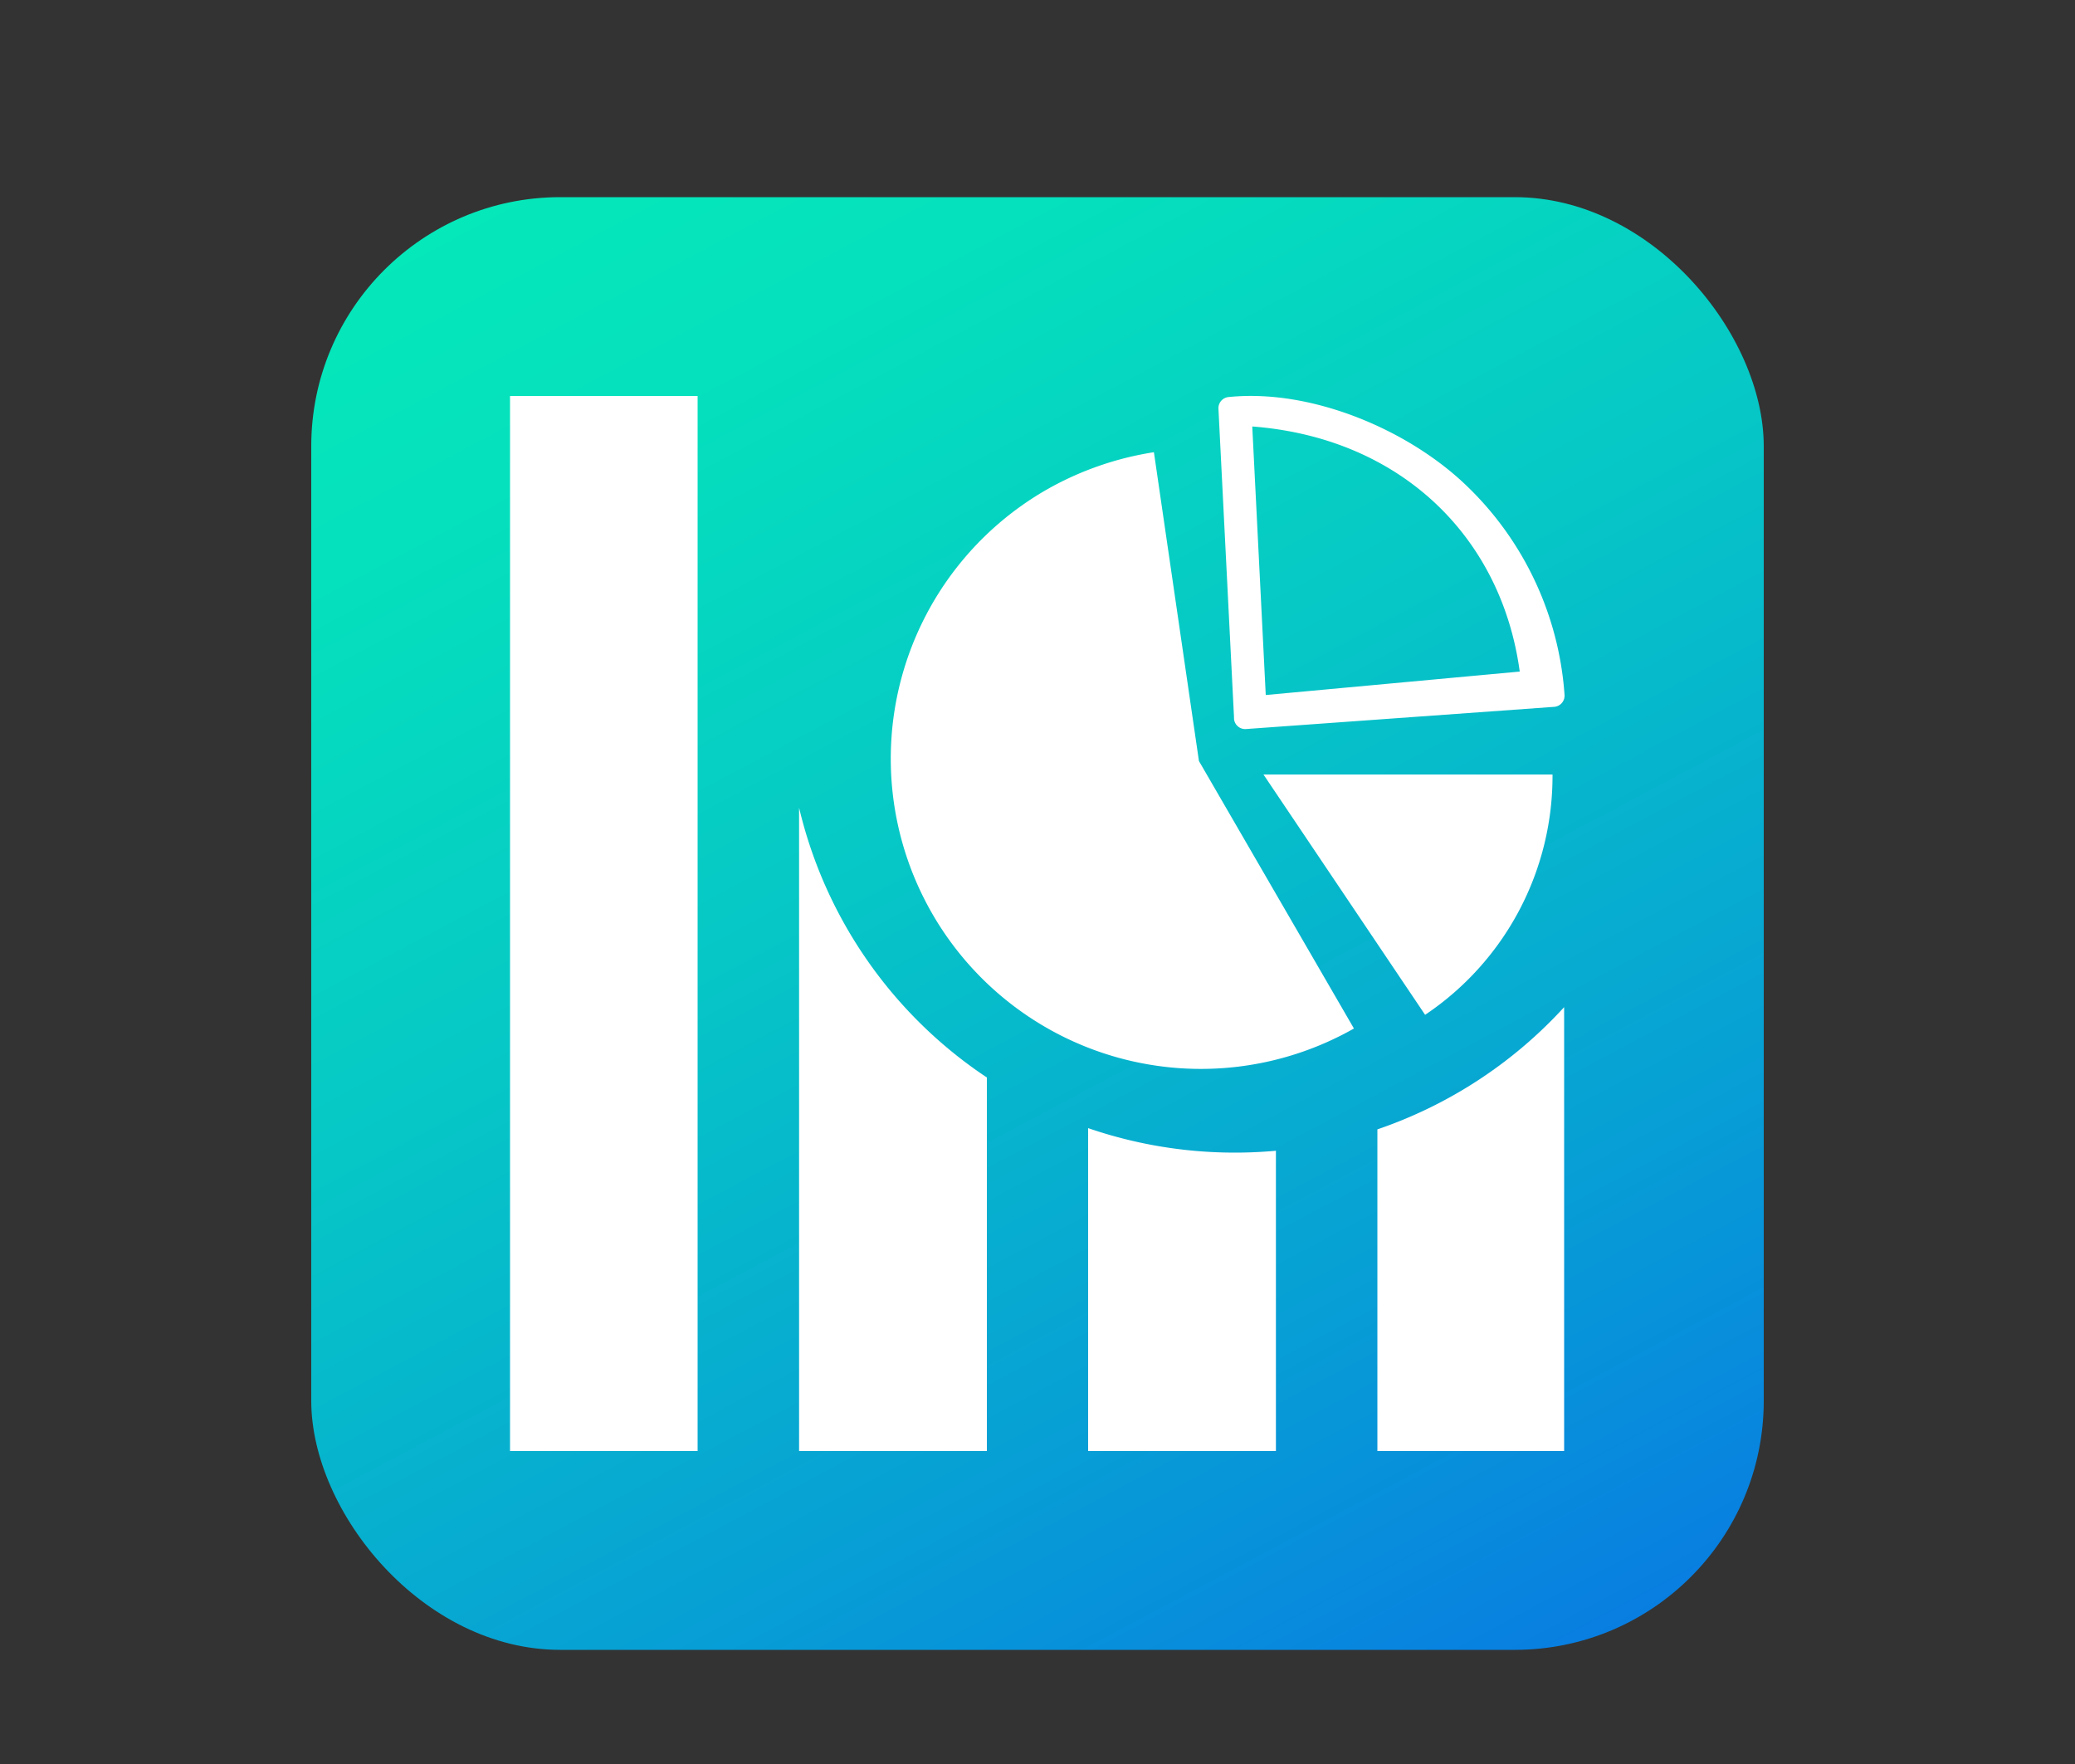
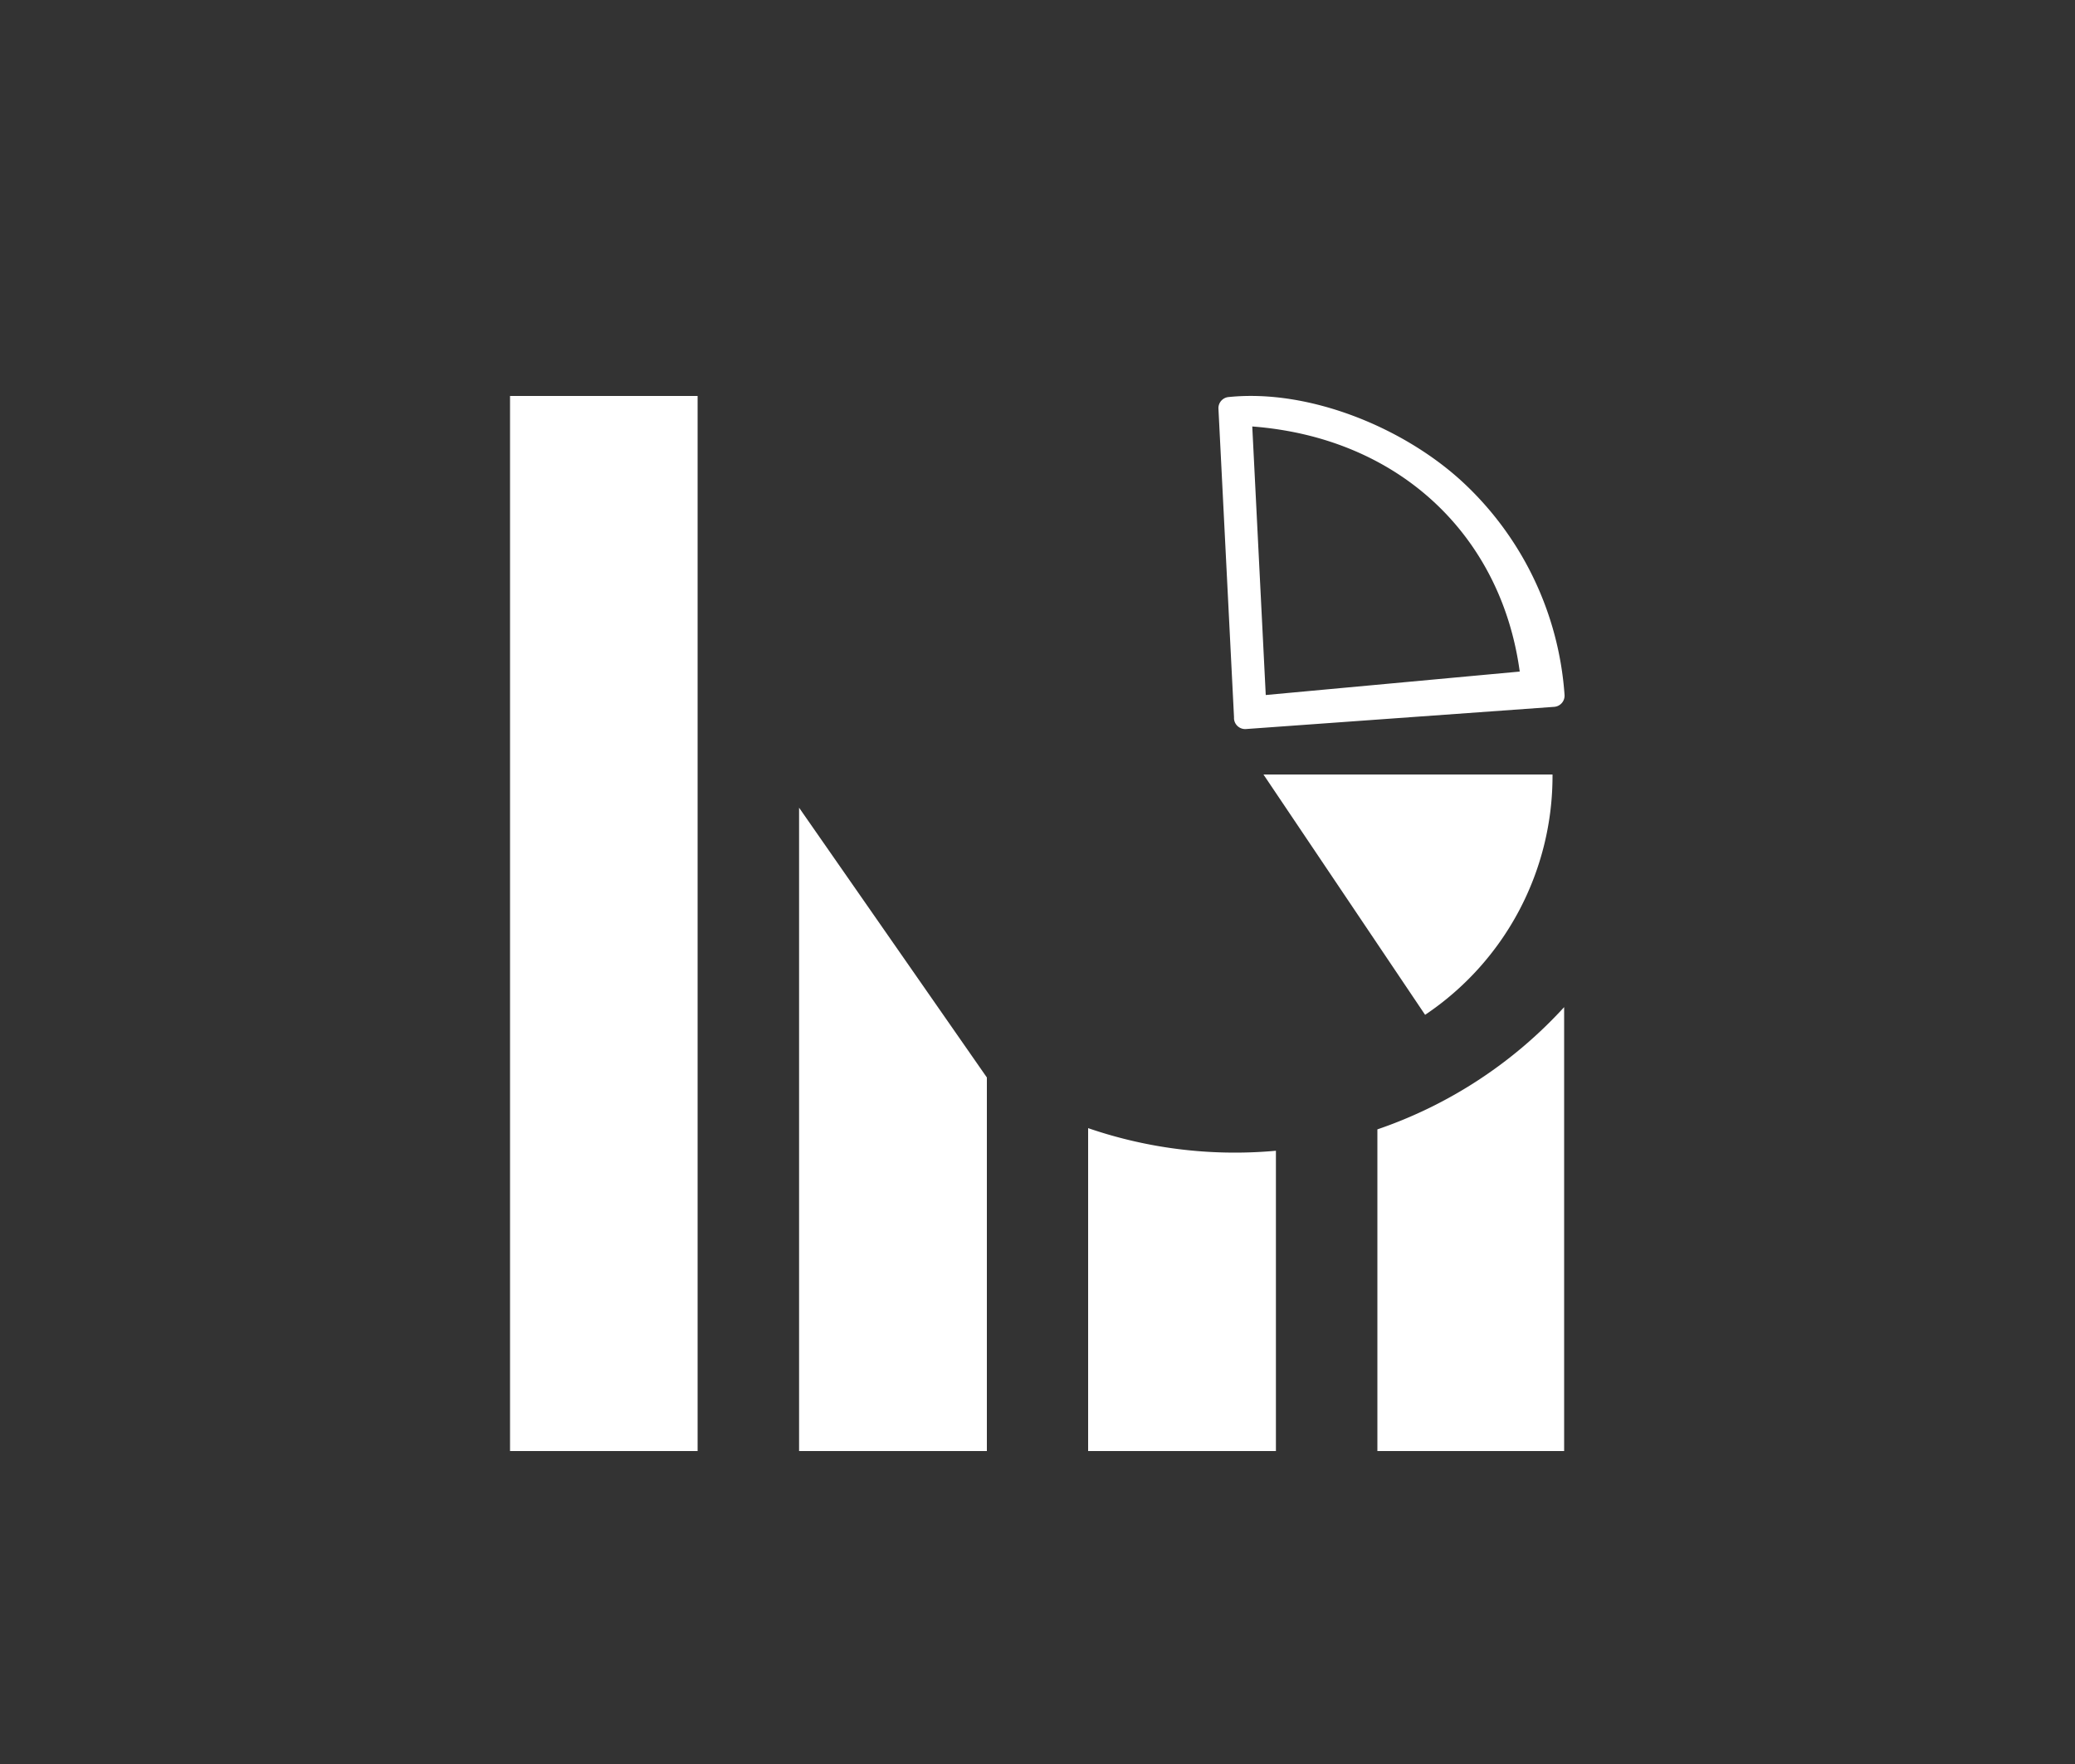
<svg xmlns="http://www.w3.org/2000/svg" id="Layer_1" data-name="Layer 1" viewBox="0 0 100 85">
  <rect x="0" y="0" width="100" height="85" fill="#333333" stroke="none" />
  <defs>
    <style>.cls-1{fill:url(#linear-gradient);}.cls-2{fill:#fff;}</style>
    <linearGradient id="linear-gradient" x1="70.24" y1="82.56" x2="29.76" y2="6.44" gradientUnits="userSpaceOnUse">
      <stop offset="0" stop-color="#087ee1" />
      <stop offset="0.24" stop-color="#079fd5" />
      <stop offset="0.57" stop-color="#06c7c6" />
      <stop offset="0.84" stop-color="#05dfbd" />
      <stop offset="1" stop-color="#05e8ba" />
    </linearGradient>
  </defs>
-   <rect class="cls-1" x="15" y="9.5" width="70" height="70" rx="12" ry="12" />
  <path class="cls-2" d="M60.89,37.32l13.93,0A13.85,13.85,0,0,1,68.68,48.9Z" />
  <path class="cls-2" d="M70.46,23.2c-2.83-2.6-7.36-4.46-11.23-4.07h0a.54.54,0,0,0-.51.56l.75,14.86,0,.08a.54.54,0,0,0,.57.5l14.86-1.07a.54.54,0,0,0,.5-.57A15.46,15.46,0,0,0,70.46,23.2ZM61,33.49l-.65-12.94c7.09.54,12,5.26,12.89,11.81Z" />
-   <path class="cls-2" d="M57.78,36.67l7.47,12.89a14.94,14.94,0,0,1-14.75-26,15.16,15.16,0,0,1,5.11-1.77Z" />
  <rect class="cls-2" x="24.58" y="19.08" width="9.04" height="50.84" />
-   <path class="cls-2" d="M38.51,38.92v31h9.05v-18A21.58,21.58,0,0,1,38.51,38.92Z" />
+   <path class="cls-2" d="M38.51,38.92v31h9.05v-18Z" />
  <path class="cls-2" d="M59.5,55.54a21.74,21.74,0,0,1-7.06-1.18V69.92h9.05V55.45C60.83,55.51,60.17,55.54,59.5,55.54Z" />
  <path class="cls-2" d="M66.38,54.42v15.5h9V48.53A21.68,21.68,0,0,1,66.38,54.42Z" />
</svg>